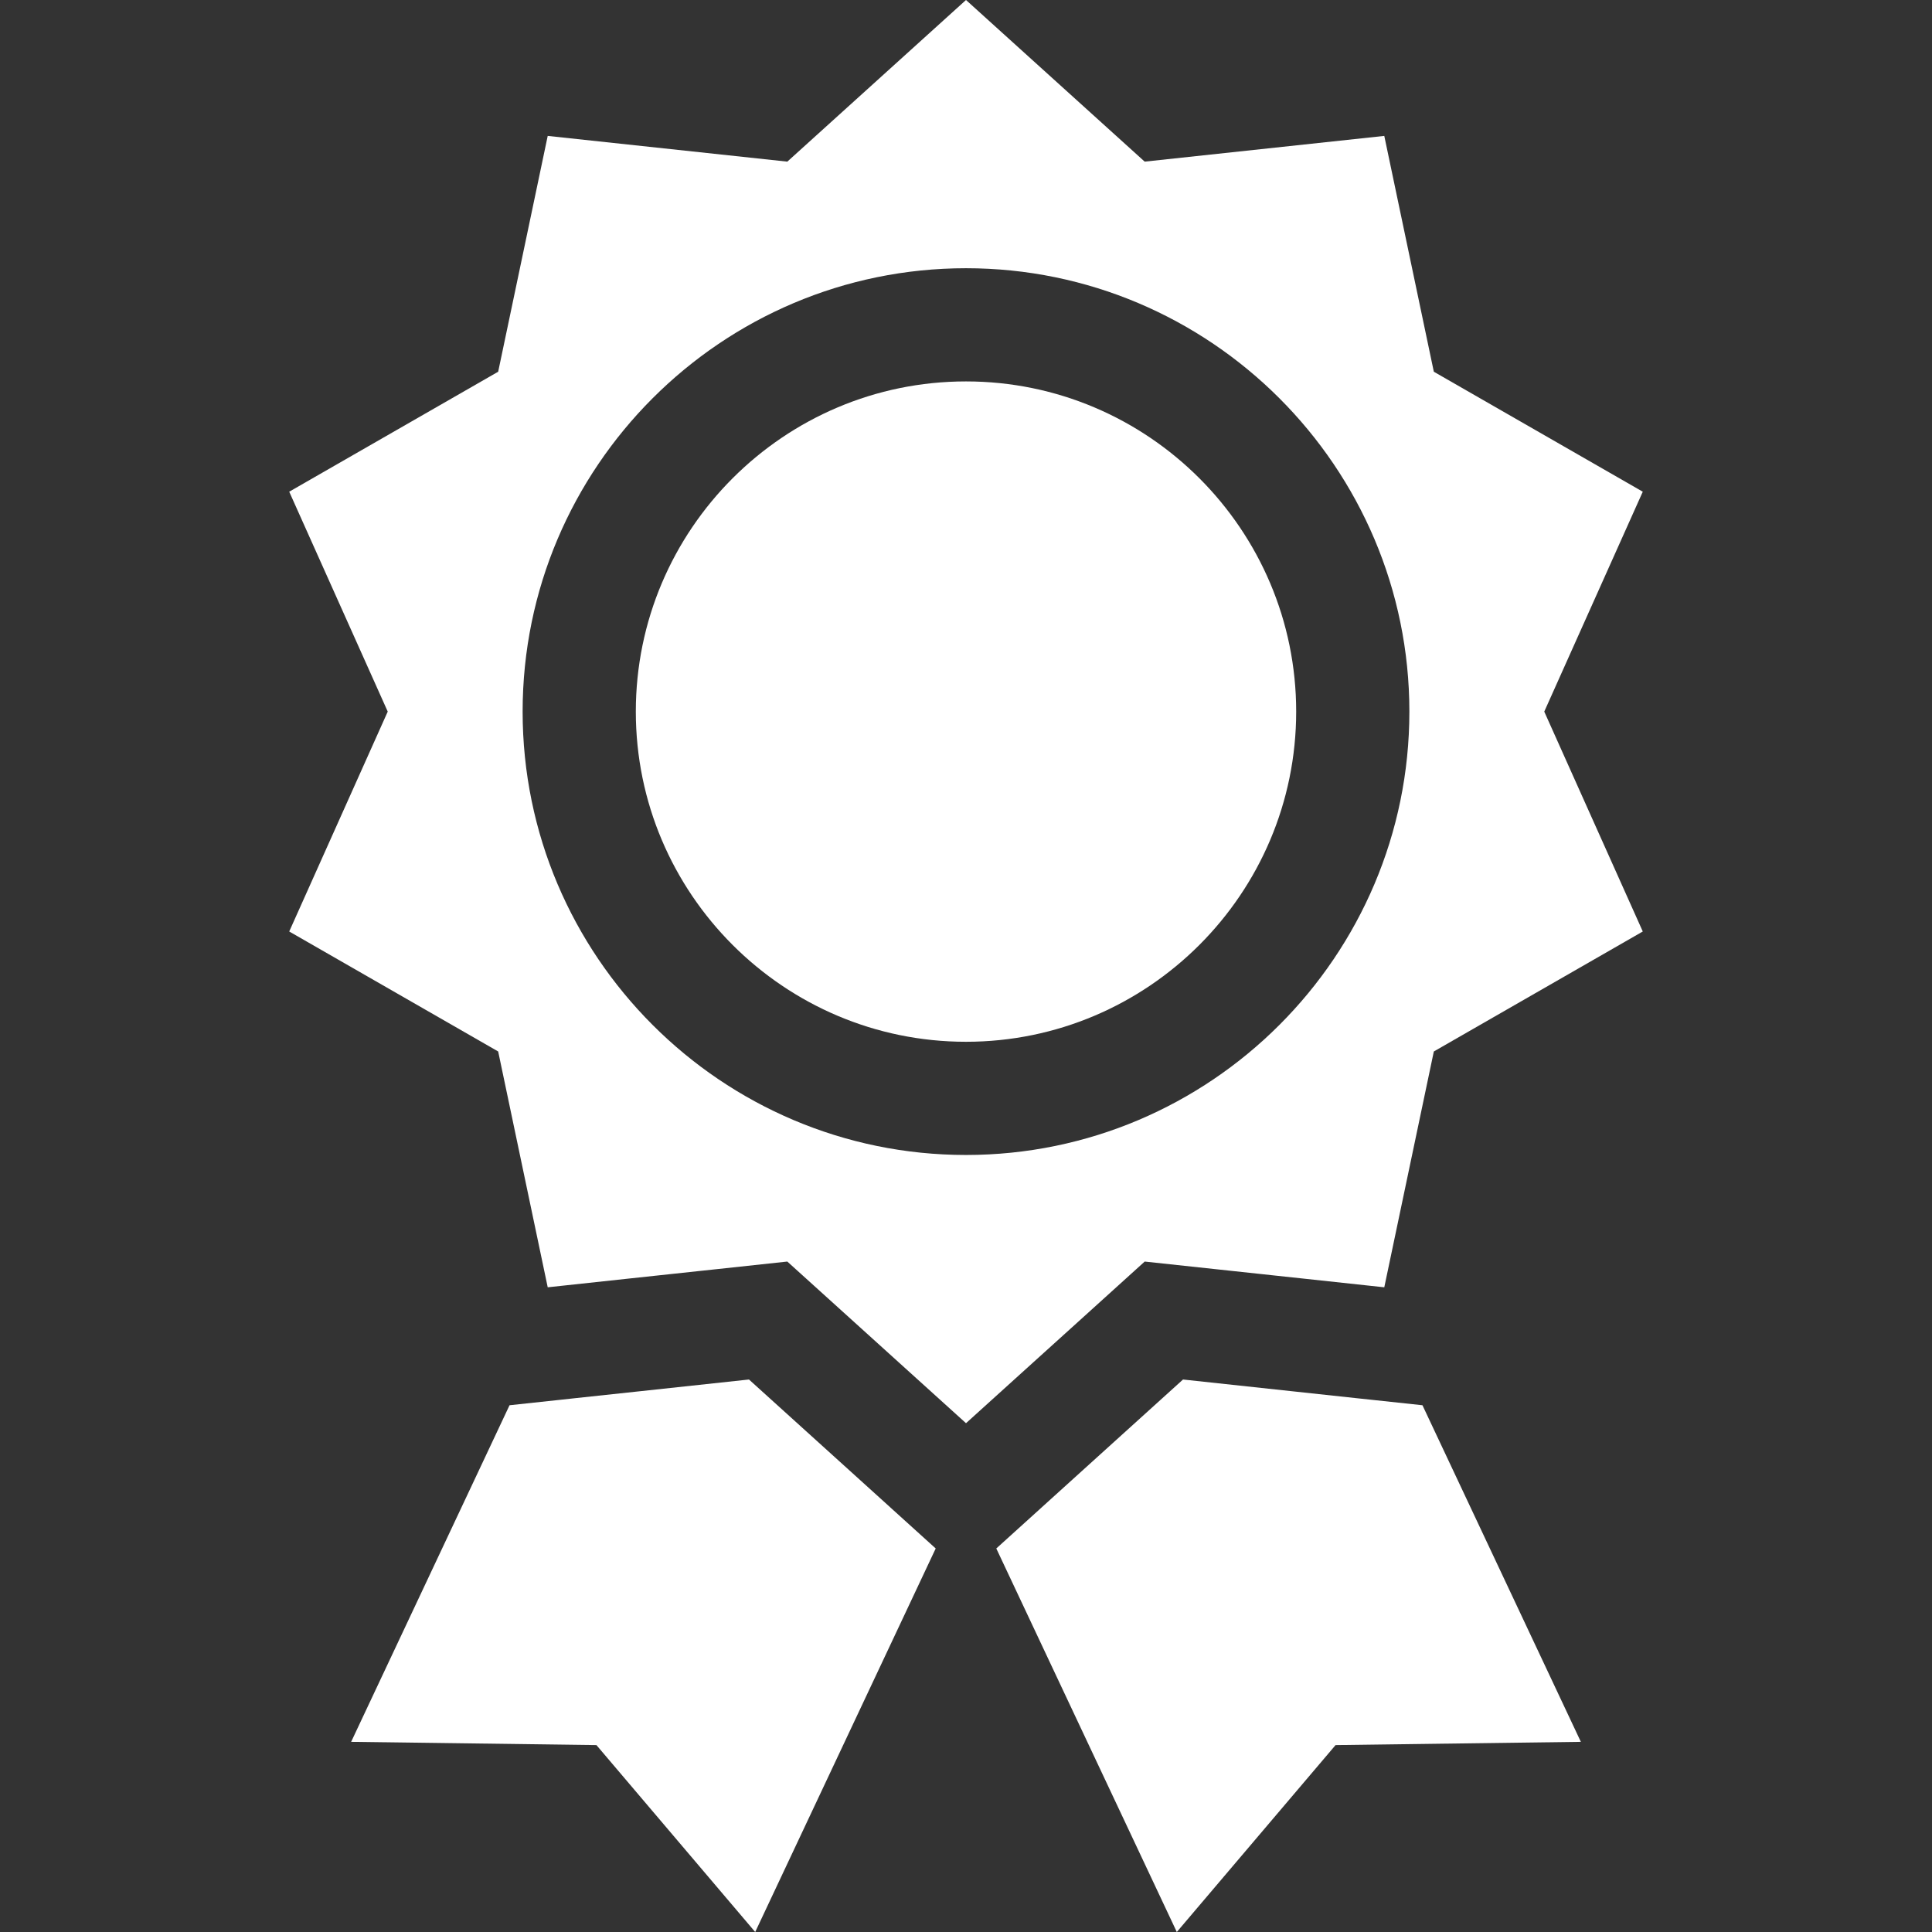
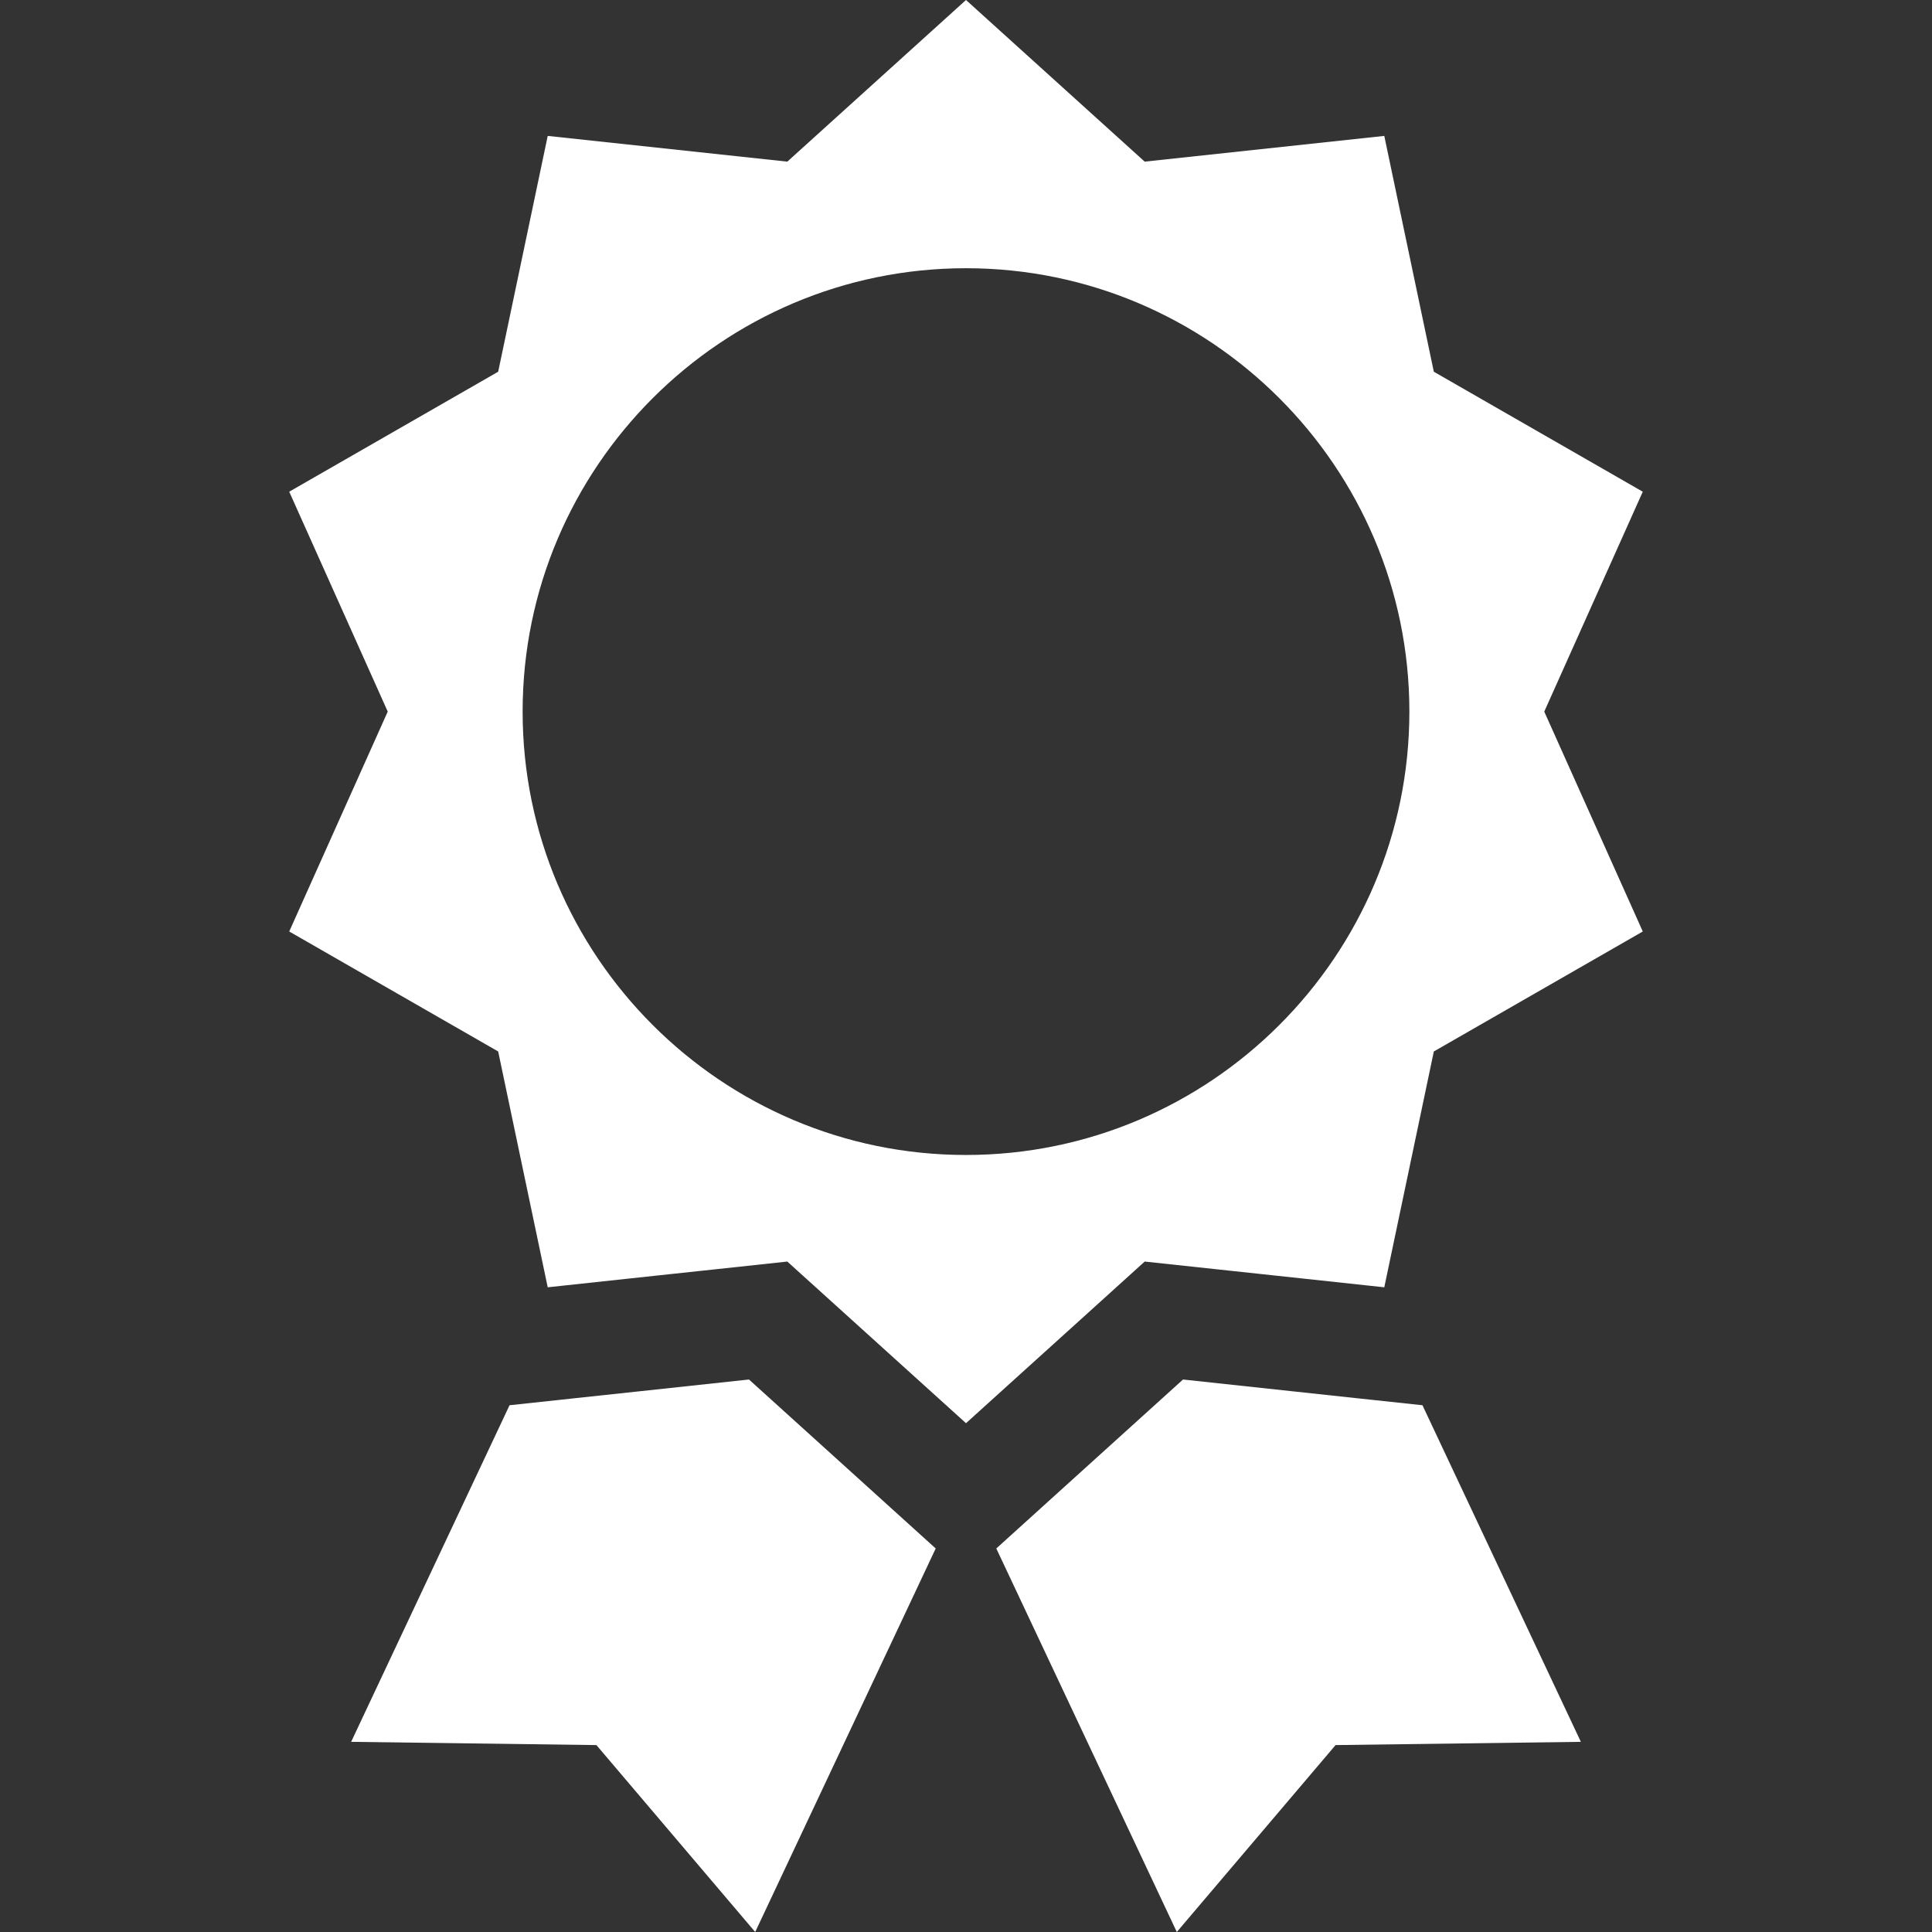
<svg xmlns="http://www.w3.org/2000/svg" version="1.1" id="Capa_1" x="0px" y="0px" viewBox="0 0 512 512" style="enable-background:new 0 0 512 512;" xml:space="preserve">
  <rect x="0" y="0" width="512" height="512" fill="#333333" stroke="none" />
  <style>path{fill:white;}
	polygon{fill:white;}
	</style>
  <g>
    <g>
-       <path d="M256,101.08c-48.245,0-87.501,39.256-87.501,87.501s39.256,87.501,87.501,87.501s87.501-39.256,87.501-87.501    S304.245,101.08,256,101.08z" />
-     </g>
+       </g>
  </g>
  <g>
    <g>
      <polygon points="236.342,399.841 235.872,399.411 224.723,389.322 198.486,365.584 169.958,368.654 152.5,370.524     148.361,370.974 135.032,372.404 93.056,461.605 158.06,462.465 200.135,512 247.971,410.36   " />
    </g>
  </g>
  <g>
    <g>
      <polygon points="376.968,372.404 363.639,370.974 359.5,370.534 342.042,368.654 313.514,365.584 287.277,389.322     276.128,399.411 275.658,399.841 264.029,410.36 311.865,512 353.94,462.465 418.944,461.605   " />
    </g>
  </g>
  <g>
    <g>
      <path d="M409.245,188.582l26.107-58.274L379.978,98.51l-13.129-62.494l-63.494,6.819L256,0l-47.355,42.836l-63.494-6.819    L132.022,98.51l-55.375,31.797l26.107,58.274l-26.107,58.274l55.375,31.797l13.129,62.494l4.84-0.52l17.468-1.88l17.458-1.87    l4.68-0.5h0.01l19.038-2.05l14.319,12.949l15.109,13.669l4.71,4.26l6.919,6.259l6.299,5.699l6.299-5.699l6.919-6.259l4.71-4.26    l11.749-10.619l0.01-0.01l17.668-15.988l30.857,3.31h0.01l3.14,0.34l7.179,0.77h0.01l17.458,1.88l4.84,0.52l13.129-62.494    l55.375-31.797L409.245,188.582z M256,306.08c-64.784,0-117.499-52.705-117.499-117.499c0-64.784,52.715-117.499,117.499-117.499    s117.499,52.715,117.499,117.499C373.499,253.375,320.784,306.08,256,306.08z" />
    </g>
  </g>
  <g>
</g>
  <g>
</g>
  <g>
</g>
  <g>
</g>
  <g>
</g>
  <g>
</g>
  <g>
</g>
  <g>
</g>
  <g>
</g>
  <g>
</g>
  <g>
</g>
  <g>
</g>
  <g>
</g>
  <g>
</g>
  <g>
</g>
</svg>